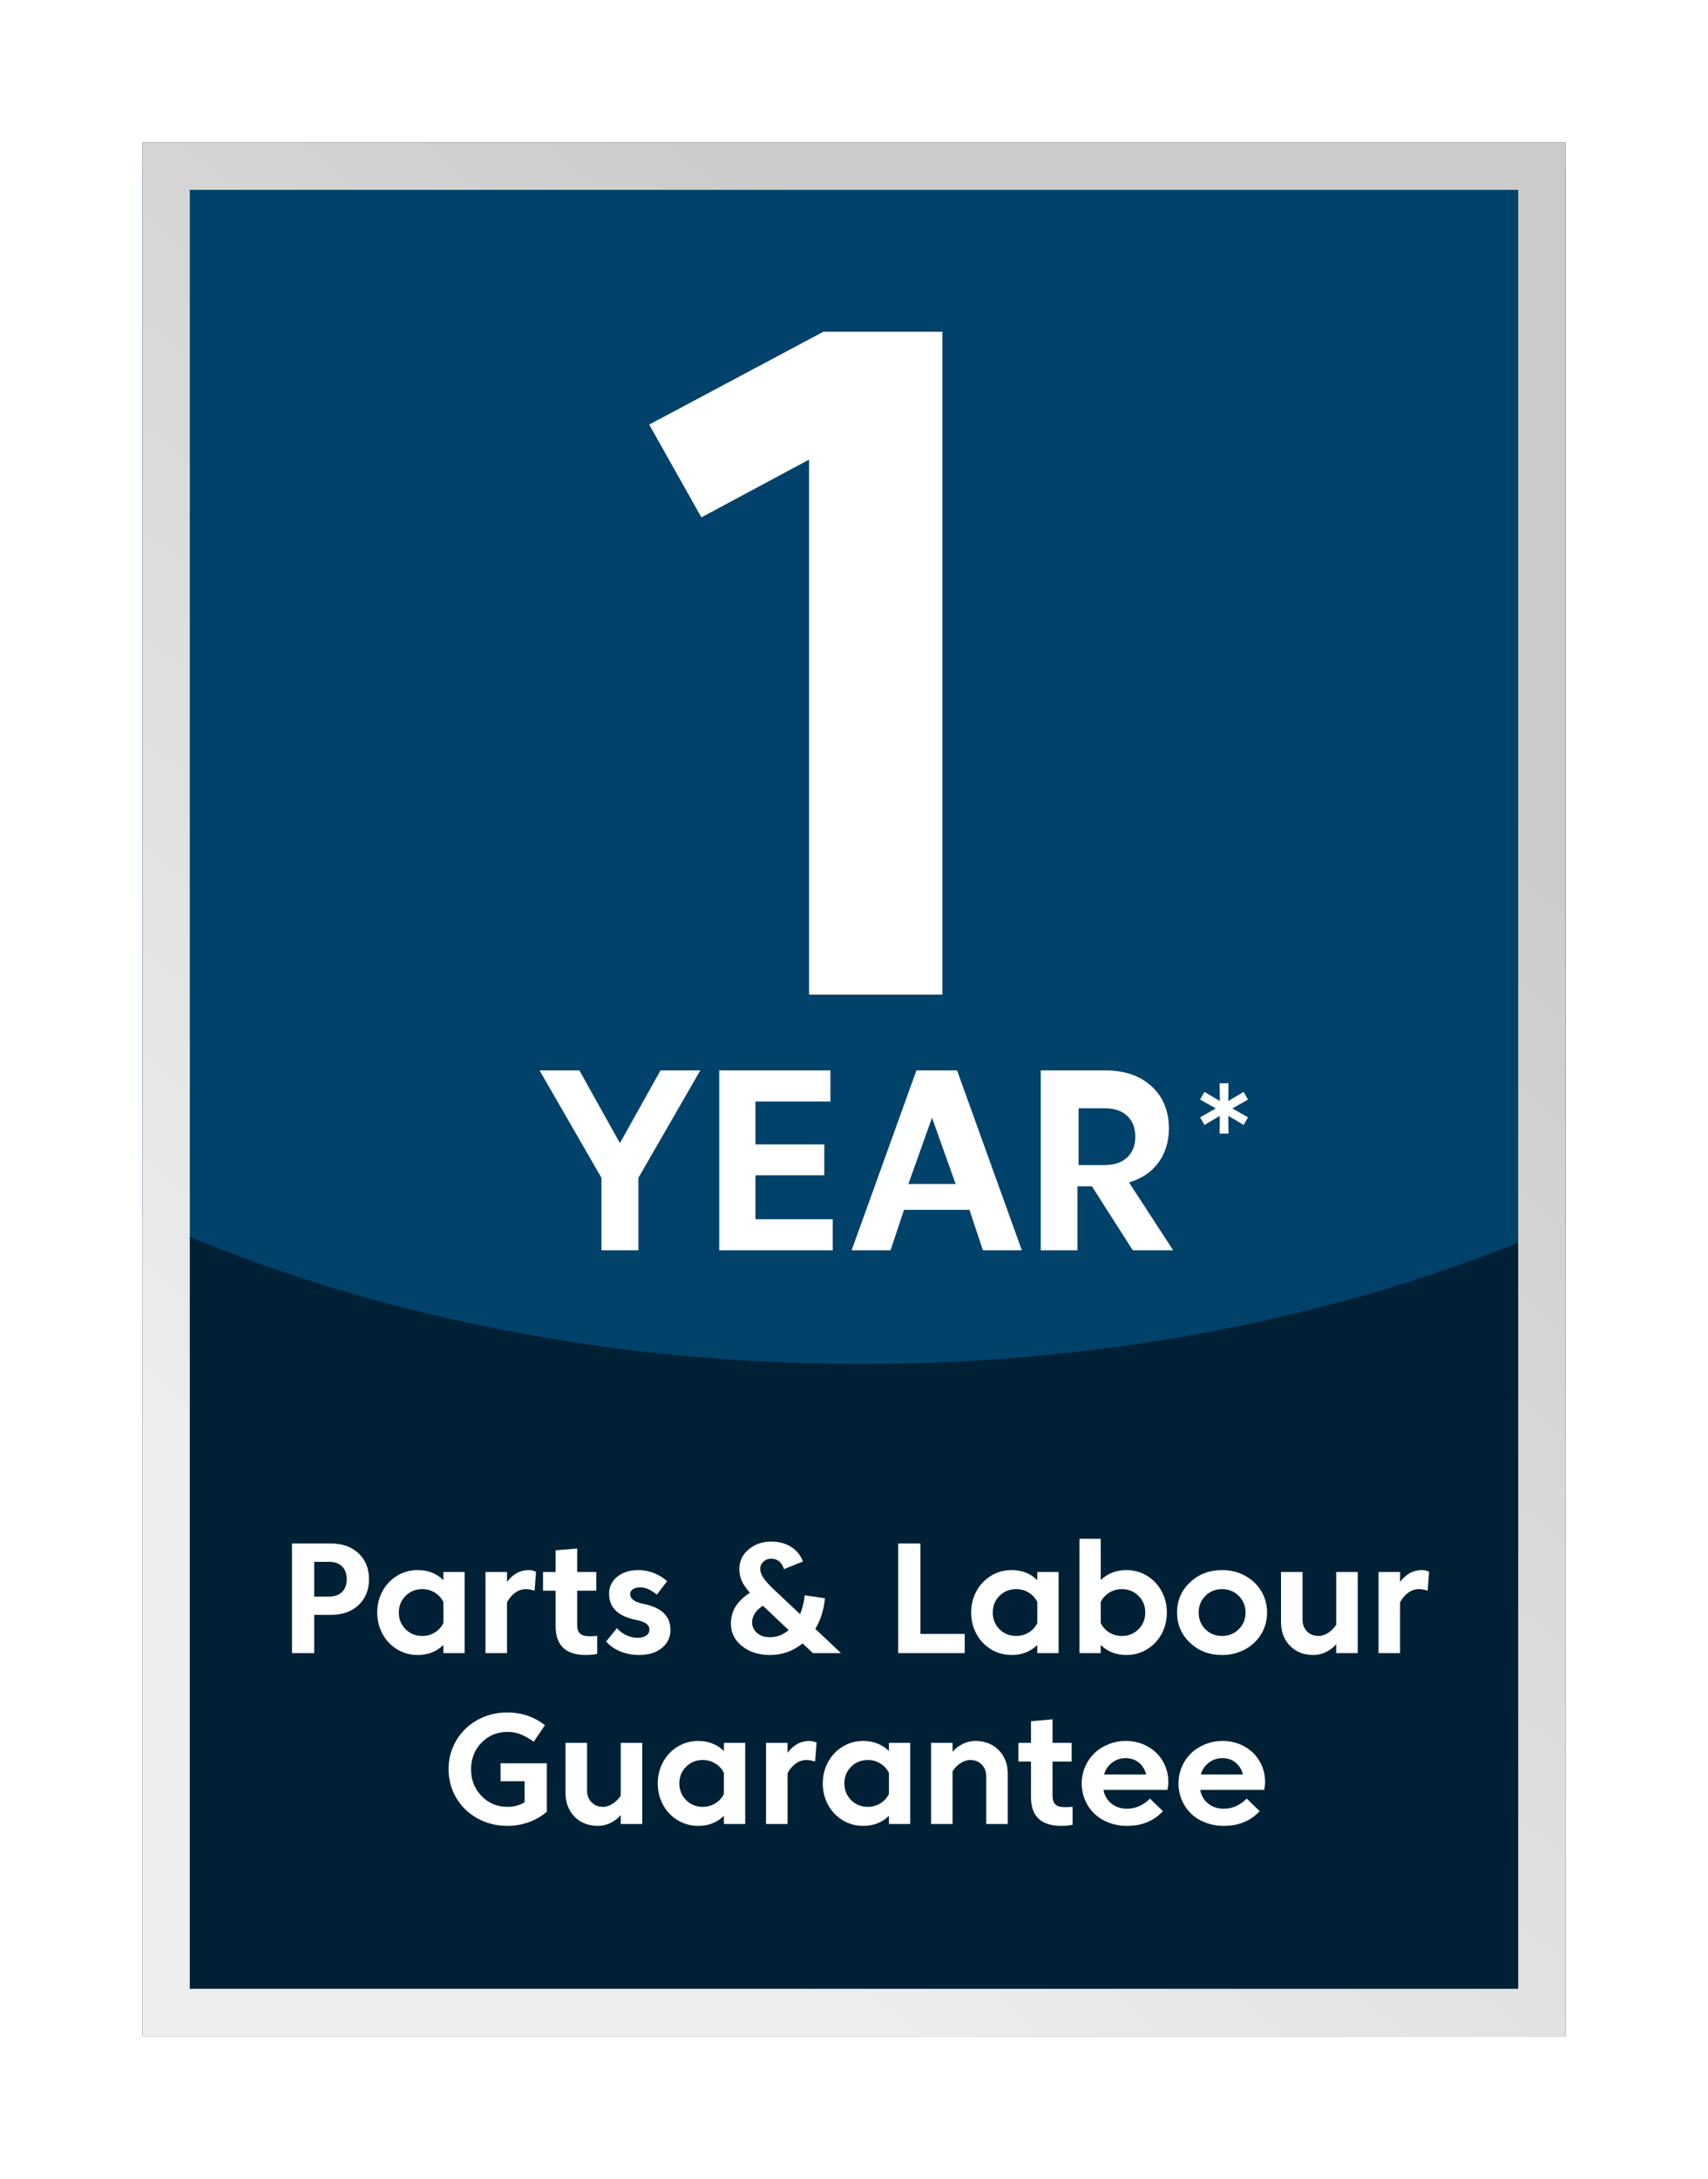
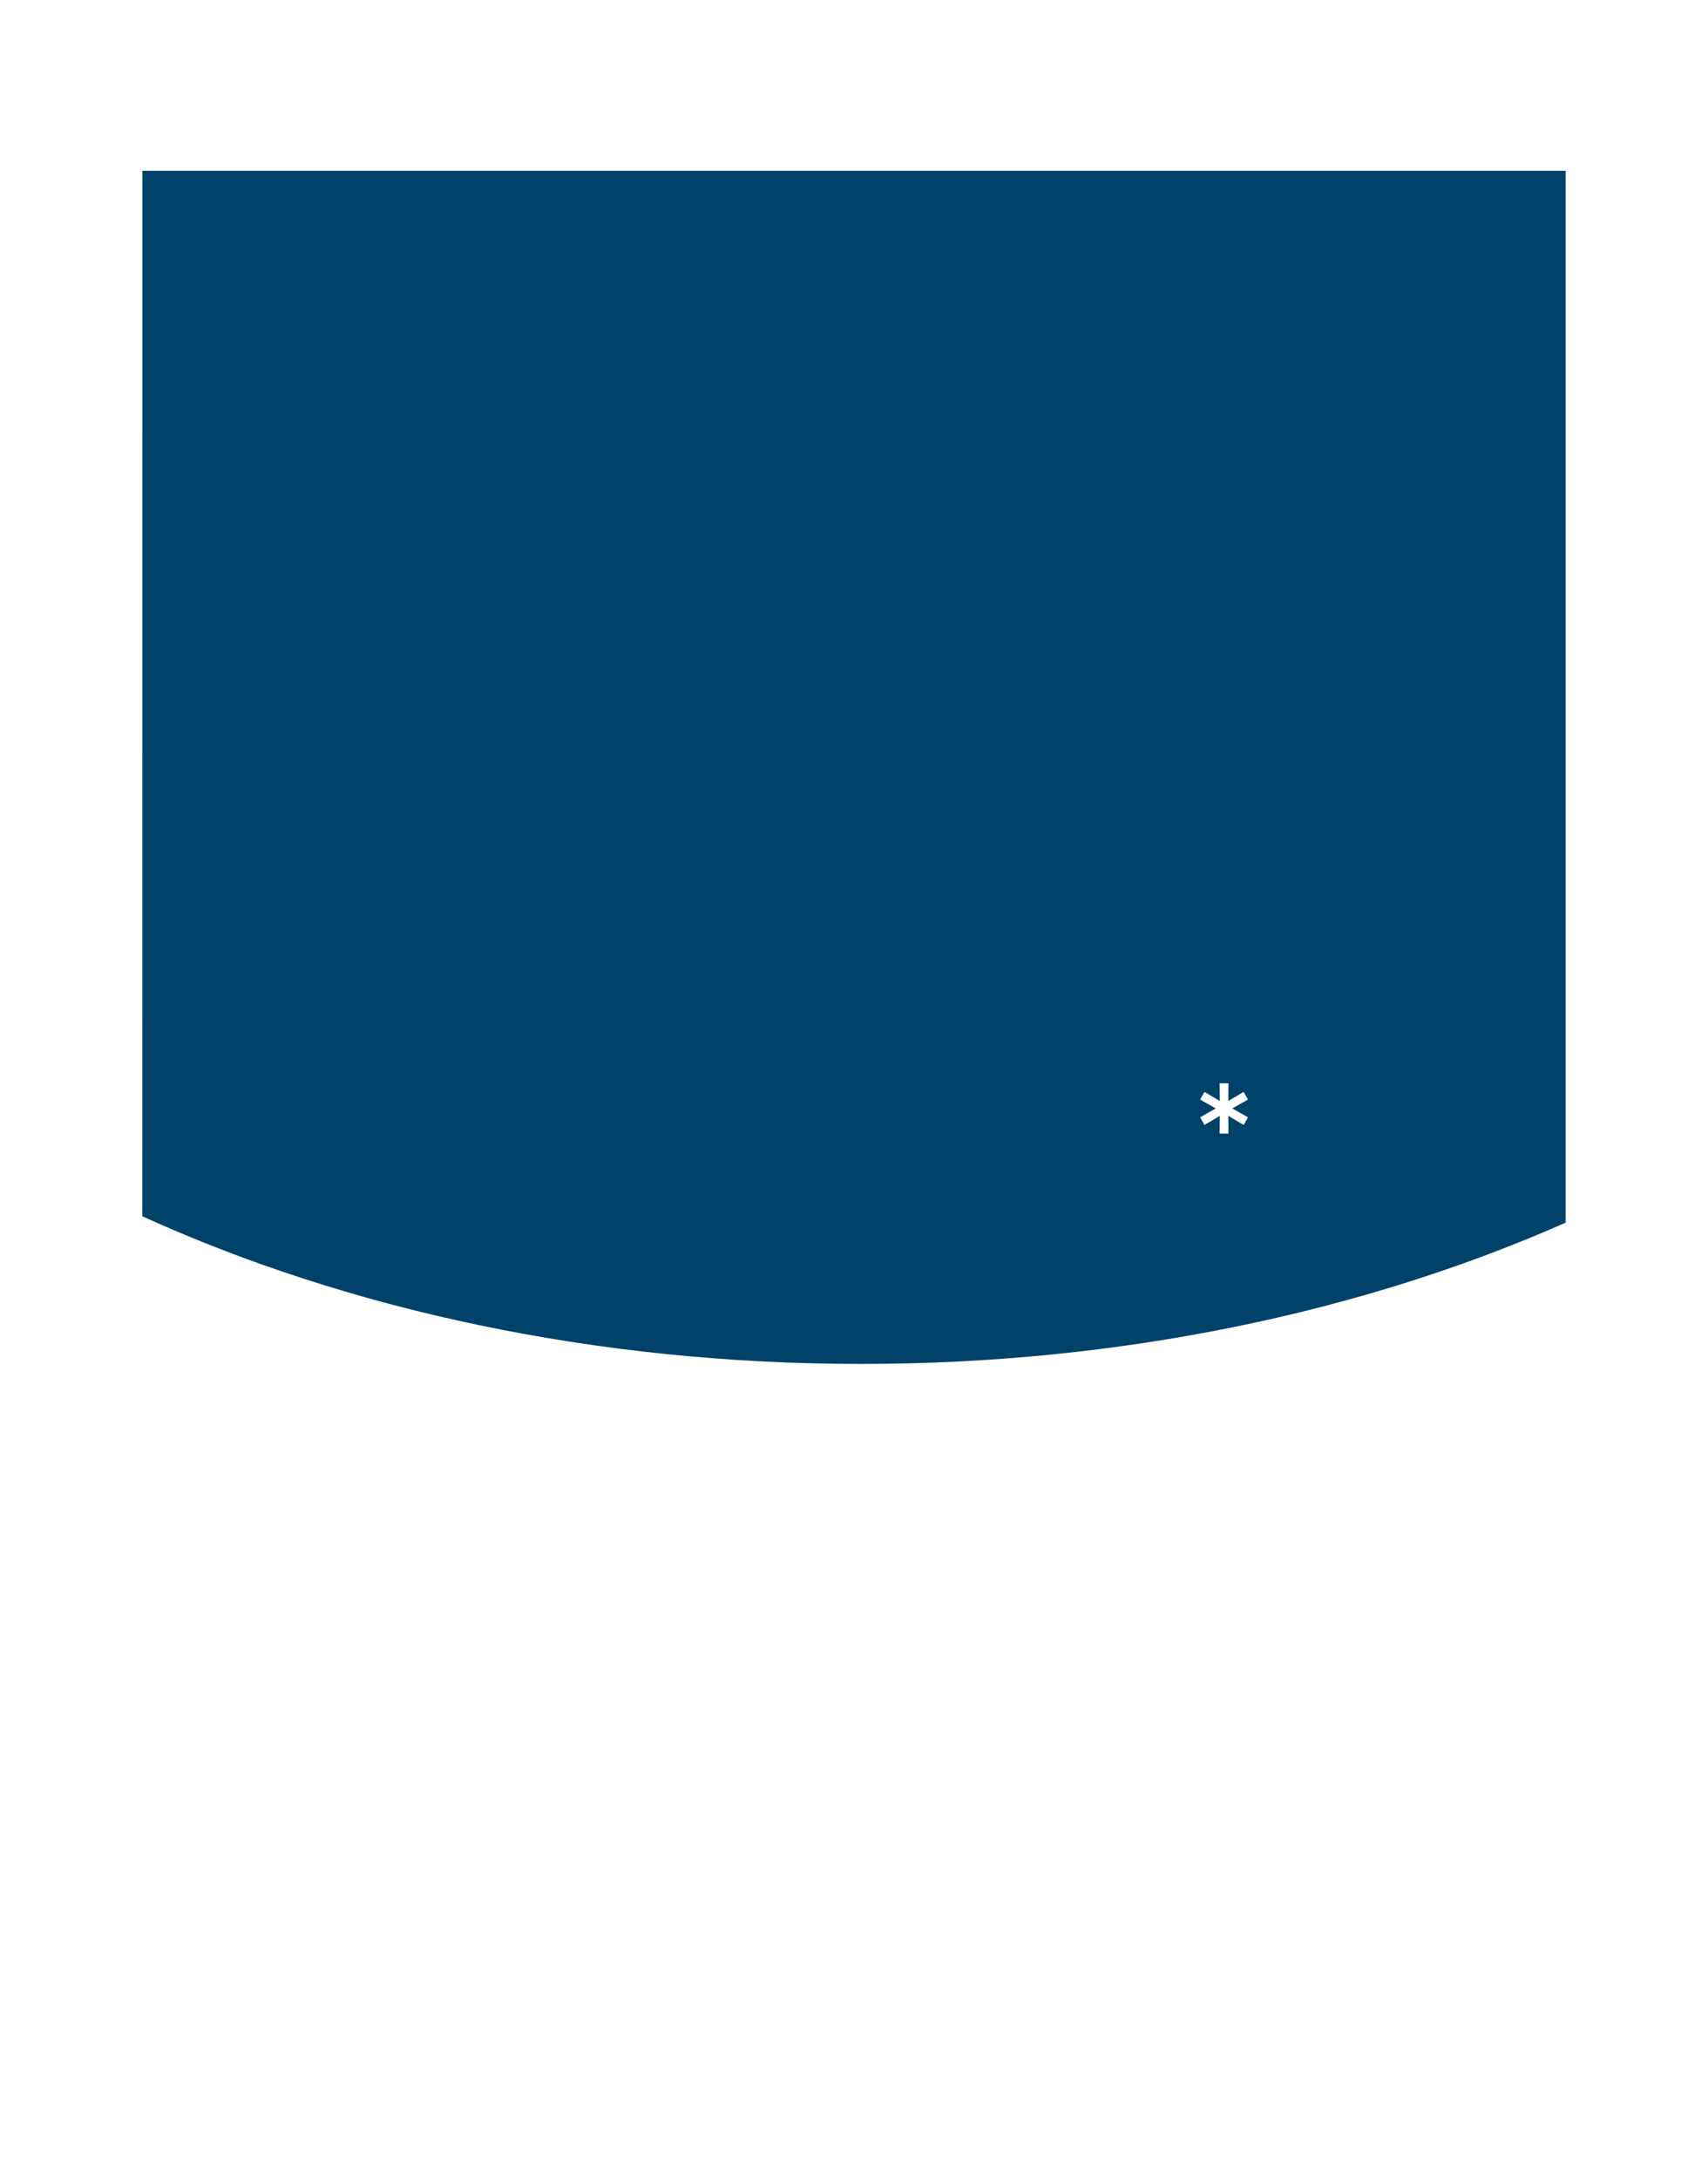
<svg xmlns="http://www.w3.org/2000/svg" width="120px" height="153px" viewBox="0 0 120 153" version="1.1">
  <title>Group 4</title>
  <defs>
    <filter x="-31.0%" y="-23.3%" width="162.0%" height="146.6%" filterUnits="objectBoundingBox" id="filter-1">
      <feOffset dx="0" dy="6" in="SourceAlpha" result="shadowOffsetOuter1" />
      <feGaussianBlur stdDeviation="5" in="shadowOffsetOuter1" result="shadowBlurOuter1" />
      <feColorMatrix values="0 0 0 0 0   0 0 0 0 0   0 0 0 0 0  0 0 0 0.194 0" type="matrix" in="shadowBlurOuter1" result="shadowMatrixOuter1" />
      <feMerge>
        <feMergeNode in="shadowMatrixOuter1" />
        <feMergeNode in="SourceGraphic" />
      </feMerge>
    </filter>
    <linearGradient x1="90.97%" y1="29.321%" x2="46.847%" y2="99.875%" id="linearGradient-2">
      <stop stop-color="#CBCBCB" offset="0%" />
      <stop stop-color="#EEEEEE" offset="100%" />
    </linearGradient>
  </defs>
  <g id="Page-1" stroke="none" stroke-width="1" fill="none" fill-rule="evenodd">
    <g id="Artboard" transform="translate(-91, -363)">
      <g id="Group-4" filter="url(#filter-1)" transform="translate(101, 367)">
        <g id="Group-3">
          <g id="Group-2">
-             <rect id="Rectangle" fill="#002135" x="0.002" y="0" width="99.997" height="133" />
            <path d="M99.999,1.995 L99.999,75.863 C85.8,82.134 68.786,85.785 50.498,85.785 C31.78,85.785 14.397,81.961 -0.001,75.416 L0.002,1.995 L99.999,1.995 Z" id="Combined-Shape" fill="#01426A" />
-             <rect id="Rectangle" stroke="url(#linearGradient-2)" stroke-width="3.333" x="1.668" y="1.667" width="96.664" height="129.667" />
            <g id="Group" transform="translate(27.907, 13.3)" fill="#FFFFFF" fill-rule="nonzero">
-               <polygon id="10" points="28.302 46.55 28.302 0 19.936 0 7.705 6.517 11.371 13.034 18.937 8.977 18.937 46.55" />
              <g id="YEAR-2" transform="translate(0, 51.87)">
-                 <path d="M6.945,12.635 L6.945,7.545 L11.295,0 L8.499,0 L5.648,5.108 L2.796,0 L0,0 L4.35,7.545 L4.35,12.635 L6.945,12.635 Z M20.597,12.635 L20.597,10.451 L15.168,10.451 L15.168,7.364 L20.006,7.364 L20.006,5.198 L15.168,5.198 L15.168,2.184 L20.436,2.184 L20.436,0 L12.624,0 L12.624,12.635 L20.597,12.635 Z M24.662,12.635 L25.607,9.792 L30.205,9.792 L31.15,12.635 L33.886,12.635 L29.333,0 L26.479,0 L21.926,12.635 L24.662,12.635 Z M29.235,7.98 L25.913,7.98 L27.574,3.325 L29.235,7.98 Z M37.794,12.635 L37.794,8.141 L38.809,8.141 L41.681,12.635 L44.517,12.635 L41.416,7.87 C42.294,7.611 42.98,7.149 43.474,6.484 C43.968,5.82 44.215,5.015 44.215,4.07 C44.215,2.843 43.809,1.858 42.998,1.115 C42.187,0.372 41.102,0 39.742,0 L35.215,0 L35.215,12.635 L37.794,12.635 Z M39.694,6.65 L37.872,6.65 L37.872,2.66 L39.694,2.66 C40.381,2.66 40.913,2.839 41.291,3.198 C41.67,3.557 41.859,4.044 41.859,4.66 C41.859,5.263 41.67,5.745 41.291,6.107 C40.913,6.469 40.381,6.65 39.694,6.65 Z" id="YEAR" />
-               </g>
+                 </g>
            </g>
-             <path d="M12.075,106.093 L12.075,103.409 L13.236,103.409 C14.05,103.409 14.702,103.179 15.191,102.719 C15.681,102.259 15.925,101.653 15.925,100.901 C15.925,100.153 15.681,99.548 15.191,99.086 C14.702,98.624 14.05,98.393 13.236,98.393 L10.513,98.393 L10.513,106.093 L12.075,106.093 Z M13.109,102.122 L12.075,102.122 L12.075,99.68 L13.109,99.68 C13.509,99.68 13.818,99.79 14.036,100.01 C14.254,100.23 14.363,100.527 14.363,100.901 C14.363,101.279 14.254,101.577 14.036,101.795 C13.818,102.013 13.509,102.122 13.109,102.122 Z M19.346,106.225 C20.069,106.225 20.67,105.99 21.15,105.521 L21.15,106.093 L22.646,106.093 L22.646,100.395 L21.15,100.395 L21.15,100.967 C20.67,100.498 20.069,100.263 19.346,100.263 C18.811,100.263 18.325,100.398 17.889,100.667 C17.453,100.937 17.113,101.299 16.869,101.754 C16.625,102.208 16.503,102.705 16.503,103.244 C16.503,103.783 16.625,104.28 16.869,104.735 C17.113,105.189 17.453,105.551 17.889,105.821 C18.325,106.09 18.811,106.225 19.346,106.225 Z M19.665,104.889 C19.2,104.889 18.809,104.731 18.494,104.416 C18.179,104.1 18.021,103.71 18.021,103.244 C18.021,102.778 18.179,102.388 18.494,102.073 C18.809,101.757 19.2,101.6 19.665,101.6 C19.992,101.6 20.288,101.682 20.554,101.847 C20.82,102.012 21.018,102.232 21.15,102.507 L21.15,103.981 C21.018,104.256 20.82,104.476 20.554,104.641 C20.288,104.806 19.992,104.889 19.665,104.889 Z M25.622,106.093 L25.622,102.524 C25.776,102.238 25.968,102.012 26.199,101.847 C26.43,101.682 26.682,101.6 26.953,101.6 C27.144,101.6 27.345,101.636 27.558,101.71 L27.662,100.384 C27.512,100.303 27.34,100.263 27.145,100.263 C26.544,100.263 26.036,100.54 25.622,101.094 L25.622,100.395 L24.109,100.395 L24.109,106.093 L25.622,106.093 Z M31.171,106.225 C31.457,106.225 31.72,106.199 31.958,106.148 L31.958,104.883 C31.793,104.901 31.613,104.911 31.419,104.911 C31.107,104.911 30.885,104.847 30.751,104.721 C30.617,104.594 30.55,104.394 30.55,104.119 L30.55,101.71 L31.892,101.71 L31.892,100.395 L30.55,100.395 L30.55,98.745 L29.037,98.877 L29.037,100.395 L28.152,100.395 L28.152,101.71 L29.037,101.71 L29.037,104.212 C29.037,105.554 29.749,106.225 31.171,106.225 Z M34.906,106.225 C35.573,106.225 36.107,106.06 36.506,105.73 C36.906,105.4 37.106,104.978 37.106,104.465 C37.106,103.981 36.949,103.587 36.636,103.283 C36.322,102.978 35.837,102.76 35.181,102.628 C34.576,102.503 34.273,102.276 34.273,101.946 C34.273,101.803 34.339,101.689 34.471,101.602 C34.603,101.516 34.774,101.473 34.983,101.473 C35.346,101.473 35.735,101.644 36.149,101.985 L36.875,101.039 C36.611,100.804 36.303,100.616 35.951,100.475 C35.599,100.334 35.232,100.263 34.851,100.263 C34.239,100.263 33.743,100.419 33.363,100.731 C32.984,101.042 32.794,101.44 32.794,101.924 C32.794,102.888 33.412,103.497 34.647,103.75 C35.007,103.823 35.26,103.914 35.406,104.022 C35.553,104.131 35.626,104.273 35.626,104.449 C35.626,104.621 35.552,104.758 35.404,104.861 C35.255,104.964 35.051,105.015 34.79,105.015 C34.512,105.015 34.247,104.955 33.996,104.834 C33.745,104.713 33.527,104.548 33.344,104.339 L32.585,105.279 C32.845,105.576 33.179,105.808 33.586,105.975 C33.993,106.142 34.433,106.225 34.906,106.225 Z M44.091,106.225 C44.96,106.225 45.724,105.954 46.384,105.411 L47.116,106.093 L49.085,106.093 L47.281,104.388 C47.659,103.765 47.884,103.048 47.957,102.238 L46.538,102.034 C46.48,102.558 46.37,102.998 46.208,103.354 L44.415,101.666 C44.041,101.317 43.78,101.029 43.632,100.799 C43.483,100.57 43.409,100.36 43.409,100.17 C43.409,99.979 43.484,99.813 43.634,99.672 C43.785,99.531 43.968,99.46 44.184,99.46 C44.621,99.46 44.92,99.706 45.081,100.197 L46.412,99.658 C46.251,99.225 45.975,98.884 45.584,98.635 C45.194,98.386 44.725,98.261 44.179,98.261 C43.559,98.261 43.032,98.444 42.598,98.811 C42.163,99.178 41.946,99.634 41.946,100.181 C41.946,100.474 42,100.748 42.108,101.003 C42.216,101.258 42.41,101.541 42.688,101.853 C42.234,102.15 41.897,102.474 41.679,102.826 C41.461,103.178 41.352,103.58 41.352,104.031 C41.352,104.658 41.611,105.18 42.13,105.598 C42.649,106.016 43.303,106.225 44.091,106.225 Z M44.091,104.977 C43.721,104.977 43.42,104.877 43.189,104.677 C42.958,104.477 42.842,104.229 42.842,103.932 C42.842,103.495 43.094,103.105 43.596,102.76 L45.411,104.476 C45.019,104.81 44.579,104.977 44.091,104.977 Z M57.78,106.093 L57.78,104.746 L54.667,104.746 L54.667,98.393 L53.105,98.393 L53.105,106.093 L57.78,106.093 Z M61.075,106.225 C61.797,106.225 62.399,105.99 62.879,105.521 L62.879,106.093 L64.375,106.093 L64.375,100.395 L62.879,100.395 L62.879,100.967 C62.399,100.498 61.797,100.263 61.075,100.263 C60.54,100.263 60.054,100.398 59.617,100.667 C59.181,100.937 58.841,101.299 58.597,101.754 C58.353,102.208 58.231,102.705 58.231,103.244 C58.231,103.783 58.353,104.28 58.597,104.735 C58.841,105.189 59.181,105.551 59.617,105.821 C60.054,106.09 60.54,106.225 61.075,106.225 Z M61.394,104.889 C60.928,104.889 60.538,104.731 60.222,104.416 C59.907,104.1 59.749,103.71 59.749,103.244 C59.749,102.778 59.907,102.388 60.222,102.073 C60.538,101.757 60.928,101.6 61.394,101.6 C61.72,101.6 62.016,101.682 62.282,101.847 C62.548,102.012 62.747,102.232 62.879,102.507 L62.879,103.981 C62.747,104.256 62.548,104.476 62.282,104.641 C62.016,104.806 61.72,104.889 61.394,104.889 Z M69.138,106.225 C69.673,106.225 70.159,106.09 70.595,105.821 C71.032,105.551 71.372,105.189 71.616,104.735 C71.86,104.28 71.981,103.783 71.981,103.244 C71.981,102.705 71.86,102.208 71.616,101.754 C71.372,101.299 71.032,100.937 70.595,100.667 C70.159,100.398 69.673,100.263 69.138,100.263 C68.416,100.263 67.814,100.498 67.334,100.967 L67.334,98.063 L65.838,98.063 L65.838,106.093 L67.334,106.093 L67.334,105.521 C67.814,105.99 68.416,106.225 69.138,106.225 Z M68.819,104.889 C68.493,104.889 68.197,104.806 67.931,104.641 C67.665,104.476 67.466,104.256 67.334,103.981 L67.334,102.507 C67.466,102.232 67.665,102.012 67.931,101.847 C68.197,101.682 68.493,101.6 68.819,101.6 C69.285,101.6 69.675,101.757 69.99,102.073 C70.306,102.388 70.463,102.778 70.463,103.244 C70.463,103.71 70.306,104.1 69.99,104.416 C69.675,104.731 69.285,104.889 68.819,104.889 Z M75.859,106.225 C76.453,106.225 76.992,106.093 77.476,105.829 C77.96,105.565 78.339,105.206 78.612,104.751 C78.885,104.296 79.021,103.794 79.021,103.244 C79.021,102.694 78.885,102.192 78.612,101.737 C78.339,101.282 77.96,100.923 77.476,100.659 C76.992,100.395 76.453,100.263 75.859,100.263 C74.961,100.263 74.209,100.551 73.604,101.127 C72.999,101.702 72.696,102.408 72.696,103.244 C72.696,104.08 72.999,104.786 73.604,105.362 C74.209,105.937 74.961,106.225 75.859,106.225 Z M75.859,104.889 C75.393,104.889 75.003,104.731 74.687,104.416 C74.372,104.1 74.214,103.71 74.214,103.244 C74.214,102.782 74.372,102.393 74.687,102.075 C75.003,101.758 75.393,101.6 75.859,101.6 C76.325,101.6 76.716,101.758 77.033,102.075 C77.35,102.393 77.509,102.782 77.509,103.244 C77.509,103.71 77.35,104.1 77.033,104.416 C76.716,104.731 76.325,104.889 75.859,104.889 Z M82.277,106.225 C82.582,106.225 82.876,106.156 83.16,106.019 C83.444,105.881 83.684,105.697 83.878,105.466 L83.878,106.093 L85.39,106.093 L85.39,100.395 L83.878,100.395 L83.878,104.102 C83.742,104.318 83.561,104.504 83.333,104.658 C83.106,104.812 82.877,104.889 82.646,104.889 C82.305,104.889 82.031,104.78 81.824,104.564 C81.617,104.348 81.513,104.078 81.513,103.756 L81.513,100.395 L80,100.395 L80,103.904 C80,104.593 80.212,105.153 80.636,105.582 C81.059,106.011 81.606,106.225 82.277,106.225 Z M88.366,106.093 L88.366,102.524 C88.52,102.238 88.712,102.012 88.943,101.847 C89.174,101.682 89.426,101.6 89.697,101.6 C89.888,101.6 90.089,101.636 90.302,101.71 L90.406,100.384 C90.256,100.303 90.084,100.263 89.889,100.263 C89.288,100.263 88.78,100.54 88.366,101.094 L88.366,100.395 L86.853,100.395 L86.853,106.093 L88.366,106.093 Z M25.647,118.225 C26.175,118.225 26.678,118.138 27.156,117.964 C27.635,117.79 28.056,117.545 28.419,117.23 L28.419,113.831 L25.168,113.831 L25.168,115.09 L26.857,115.09 L26.857,116.57 C26.512,116.782 26.109,116.889 25.647,116.889 C24.932,116.889 24.328,116.636 23.834,116.13 C23.341,115.624 23.095,115 23.095,114.26 C23.095,113.512 23.34,112.886 23.832,112.381 C24.323,111.877 24.928,111.625 25.647,111.625 C25.991,111.625 26.309,111.685 26.601,111.804 C26.892,111.923 27.192,112.093 27.5,112.313 L28.287,111.152 C27.52,110.558 26.64,110.261 25.647,110.261 C24.88,110.261 24.181,110.436 23.548,110.786 C22.916,111.137 22.419,111.616 22.058,112.225 C21.697,112.833 21.516,113.506 21.516,114.243 C21.516,114.98 21.697,115.653 22.058,116.262 C22.419,116.87 22.916,117.35 23.548,117.7 C24.181,118.05 24.88,118.225 25.647,118.225 Z M32.01,118.225 C32.315,118.225 32.609,118.156 32.893,118.019 C33.177,117.881 33.416,117.697 33.611,117.466 L33.611,118.093 L35.123,118.093 L35.123,112.395 L33.611,112.395 L33.611,116.102 C33.475,116.318 33.294,116.504 33.066,116.658 C32.839,116.812 32.61,116.889 32.379,116.889 C32.038,116.889 31.764,116.78 31.556,116.564 C31.349,116.348 31.246,116.078 31.246,115.756 L31.246,112.395 L29.733,112.395 L29.733,115.904 C29.733,116.593 29.945,117.153 30.368,117.582 C30.792,118.011 31.339,118.225 32.01,118.225 Z M39.056,118.225 C39.778,118.225 40.379,117.99 40.86,117.521 L40.86,118.093 L42.356,118.093 L42.356,112.395 L40.86,112.395 L40.86,112.967 C40.379,112.498 39.778,112.263 39.056,112.263 C38.52,112.263 38.035,112.398 37.598,112.667 C37.162,112.937 36.822,113.299 36.578,113.754 C36.334,114.208 36.212,114.705 36.212,115.244 C36.212,115.783 36.334,116.28 36.578,116.735 C36.822,117.189 37.162,117.551 37.598,117.821 C38.035,118.09 38.52,118.225 39.056,118.225 Z M39.375,116.889 C38.909,116.889 38.519,116.731 38.203,116.416 C37.888,116.1 37.73,115.71 37.73,115.244 C37.73,114.778 37.888,114.388 38.203,114.073 C38.519,113.757 38.909,113.6 39.375,113.6 C39.701,113.6 39.997,113.682 40.263,113.847 C40.529,114.012 40.728,114.232 40.86,114.507 L40.86,115.981 C40.728,116.256 40.529,116.476 40.263,116.641 C39.997,116.806 39.701,116.889 39.375,116.889 Z M45.331,118.093 L45.331,114.524 C45.485,114.238 45.678,114.012 45.909,113.847 C46.14,113.682 46.391,113.6 46.662,113.6 C46.853,113.6 47.055,113.636 47.267,113.71 L47.372,112.384 C47.221,112.303 47.049,112.263 46.855,112.263 C46.253,112.263 45.746,112.54 45.331,113.094 L45.331,112.395 L43.819,112.395 L43.819,118.093 L45.331,118.093 Z M50.65,118.225 C51.372,118.225 51.973,117.99 52.454,117.521 L52.454,118.093 L53.95,118.093 L53.95,112.395 L52.454,112.395 L52.454,112.967 C51.973,112.498 51.372,112.263 50.65,112.263 C50.114,112.263 49.629,112.398 49.192,112.667 C48.756,112.937 48.416,113.299 48.172,113.754 C47.928,114.208 47.806,114.705 47.806,115.244 C47.806,115.783 47.928,116.28 48.172,116.735 C48.416,117.189 48.756,117.551 49.192,117.821 C49.629,118.09 50.114,118.225 50.65,118.225 Z M50.969,116.889 C50.503,116.889 50.113,116.731 49.797,116.416 C49.482,116.1 49.324,115.71 49.324,115.244 C49.324,114.778 49.482,114.388 49.797,114.073 C50.113,113.757 50.503,113.6 50.969,113.6 C51.295,113.6 51.591,113.682 51.857,113.847 C52.123,114.012 52.322,114.232 52.454,114.507 L52.454,115.981 C52.322,116.256 52.123,116.476 51.857,116.641 C51.591,116.806 51.295,116.889 50.969,116.889 Z M56.925,118.093 L56.925,114.386 C57.061,114.17 57.242,113.985 57.47,113.831 C57.697,113.677 57.926,113.6 58.157,113.6 C58.498,113.6 58.772,113.708 58.979,113.924 C59.187,114.14 59.29,114.41 59.29,114.733 L59.29,118.093 L60.803,118.093 L60.803,114.584 C60.803,113.895 60.591,113.336 60.167,112.907 C59.744,112.478 59.197,112.263 58.526,112.263 C58.221,112.263 57.927,112.332 57.643,112.469 C57.359,112.607 57.12,112.791 56.925,113.022 L56.925,112.395 L55.413,112.395 L55.413,118.093 L56.925,118.093 Z M64.57,118.225 C64.856,118.225 65.118,118.199 65.357,118.148 L65.357,116.883 C65.192,116.901 65.012,116.911 64.818,116.911 C64.506,116.911 64.283,116.847 64.149,116.721 C64.016,116.594 63.949,116.394 63.949,116.119 L63.949,113.71 L65.291,113.71 L65.291,112.395 L63.949,112.395 L63.949,110.745 L62.436,110.877 L62.436,112.395 L61.551,112.395 L61.551,113.71 L62.436,113.71 L62.436,116.212 C62.436,117.554 63.148,118.225 64.57,118.225 Z M69.185,118.225 C70.23,118.225 71.069,117.88 71.704,117.191 L70.796,116.311 C70.316,116.784 69.777,117.021 69.179,117.021 C68.75,117.021 68.384,116.899 68.082,116.655 C67.779,116.411 67.595,116.091 67.529,115.695 L72.017,115.695 C72.061,115.519 72.083,115.336 72.083,115.145 C72.083,114.617 71.957,114.134 71.704,113.696 C71.451,113.258 71.095,112.909 70.637,112.651 C70.178,112.392 69.665,112.263 69.097,112.263 C68.664,112.263 68.255,112.341 67.87,112.497 C67.485,112.653 67.156,112.864 66.883,113.129 C66.61,113.395 66.394,113.711 66.237,114.078 C66.079,114.445 66,114.833 66,115.244 C66,115.658 66.078,116.048 66.234,116.413 C66.39,116.778 66.605,117.094 66.88,117.362 C67.155,117.629 67.493,117.84 67.892,117.994 C68.292,118.148 68.723,118.225 69.185,118.225 Z M70.527,114.617 L67.568,114.617 C67.67,114.269 67.86,113.99 68.137,113.781 C68.414,113.572 68.73,113.468 69.086,113.468 C69.449,113.468 69.759,113.573 70.015,113.784 C70.272,113.995 70.442,114.272 70.527,114.617 Z M75.983,118.225 C77.028,118.225 77.867,117.88 78.502,117.191 L77.594,116.311 C77.114,116.784 76.575,117.021 75.977,117.021 C75.548,117.021 75.182,116.899 74.88,116.655 C74.577,116.411 74.393,116.091 74.327,115.695 L78.815,115.695 C78.859,115.519 78.881,115.336 78.881,115.145 C78.881,114.617 78.755,114.134 78.502,113.696 C78.249,113.258 77.893,112.909 77.435,112.651 C76.976,112.392 76.463,112.263 75.895,112.263 C75.462,112.263 75.053,112.341 74.668,112.497 C74.283,112.653 73.954,112.864 73.681,113.129 C73.408,113.395 73.192,113.711 73.035,114.078 C72.877,114.445 72.798,114.833 72.798,115.244 C72.798,115.658 72.876,116.048 73.032,116.413 C73.188,116.778 73.403,117.094 73.678,117.362 C73.953,117.629 74.291,117.84 74.69,117.994 C75.09,118.148 75.521,118.225 75.983,118.225 Z M77.325,114.617 L74.366,114.617 C74.468,114.269 74.658,113.99 74.935,113.781 C75.212,113.572 75.528,113.468 75.884,113.468 C76.247,113.468 76.557,113.573 76.813,113.784 C77.07,113.995 77.24,114.272 77.325,114.617 Z" id="Parts&amp;LabourGuarantee" fill="#FFFFFF" fill-rule="nonzero" />
+             <path d="M12.075,106.093 L12.075,103.409 L13.236,103.409 C14.05,103.409 14.702,103.179 15.191,102.719 C15.681,102.259 15.925,101.653 15.925,100.901 C15.925,100.153 15.681,99.548 15.191,99.086 C14.702,98.624 14.05,98.393 13.236,98.393 L10.513,98.393 L10.513,106.093 L12.075,106.093 Z M13.109,102.122 L12.075,102.122 L12.075,99.68 L13.109,99.68 C13.509,99.68 13.818,99.79 14.036,100.01 C14.254,100.23 14.363,100.527 14.363,100.901 C14.363,101.279 14.254,101.577 14.036,101.795 C13.818,102.013 13.509,102.122 13.109,102.122 Z M19.346,106.225 C20.069,106.225 20.67,105.99 21.15,105.521 L21.15,106.093 L22.646,106.093 L22.646,100.395 L21.15,100.395 L21.15,100.967 C20.67,100.498 20.069,100.263 19.346,100.263 C18.811,100.263 18.325,100.398 17.889,100.667 C17.453,100.937 17.113,101.299 16.869,101.754 C16.625,102.208 16.503,102.705 16.503,103.244 C16.503,103.783 16.625,104.28 16.869,104.735 C17.113,105.189 17.453,105.551 17.889,105.821 C18.325,106.09 18.811,106.225 19.346,106.225 Z M19.665,104.889 C19.2,104.889 18.809,104.731 18.494,104.416 C18.179,104.1 18.021,103.71 18.021,103.244 C18.021,102.778 18.179,102.388 18.494,102.073 C18.809,101.757 19.2,101.6 19.665,101.6 C19.992,101.6 20.288,101.682 20.554,101.847 C20.82,102.012 21.018,102.232 21.15,102.507 L21.15,103.981 C21.018,104.256 20.82,104.476 20.554,104.641 C20.288,104.806 19.992,104.889 19.665,104.889 Z M25.622,106.093 L25.622,102.524 C25.776,102.238 25.968,102.012 26.199,101.847 C26.43,101.682 26.682,101.6 26.953,101.6 C27.144,101.6 27.345,101.636 27.558,101.71 L27.662,100.384 C27.512,100.303 27.34,100.263 27.145,100.263 C26.544,100.263 26.036,100.54 25.622,101.094 L25.622,100.395 L24.109,100.395 L24.109,106.093 L25.622,106.093 Z M31.171,106.225 C31.457,106.225 31.72,106.199 31.958,106.148 L31.958,104.883 C31.793,104.901 31.613,104.911 31.419,104.911 C31.107,104.911 30.885,104.847 30.751,104.721 C30.617,104.594 30.55,104.394 30.55,104.119 L30.55,101.71 L31.892,101.71 L31.892,100.395 L30.55,100.395 L30.55,98.745 L29.037,98.877 L29.037,100.395 L28.152,100.395 L29.037,101.71 L29.037,104.212 C29.037,105.554 29.749,106.225 31.171,106.225 Z M34.906,106.225 C35.573,106.225 36.107,106.06 36.506,105.73 C36.906,105.4 37.106,104.978 37.106,104.465 C37.106,103.981 36.949,103.587 36.636,103.283 C36.322,102.978 35.837,102.76 35.181,102.628 C34.576,102.503 34.273,102.276 34.273,101.946 C34.273,101.803 34.339,101.689 34.471,101.602 C34.603,101.516 34.774,101.473 34.983,101.473 C35.346,101.473 35.735,101.644 36.149,101.985 L36.875,101.039 C36.611,100.804 36.303,100.616 35.951,100.475 C35.599,100.334 35.232,100.263 34.851,100.263 C34.239,100.263 33.743,100.419 33.363,100.731 C32.984,101.042 32.794,101.44 32.794,101.924 C32.794,102.888 33.412,103.497 34.647,103.75 C35.007,103.823 35.26,103.914 35.406,104.022 C35.553,104.131 35.626,104.273 35.626,104.449 C35.626,104.621 35.552,104.758 35.404,104.861 C35.255,104.964 35.051,105.015 34.79,105.015 C34.512,105.015 34.247,104.955 33.996,104.834 C33.745,104.713 33.527,104.548 33.344,104.339 L32.585,105.279 C32.845,105.576 33.179,105.808 33.586,105.975 C33.993,106.142 34.433,106.225 34.906,106.225 Z M44.091,106.225 C44.96,106.225 45.724,105.954 46.384,105.411 L47.116,106.093 L49.085,106.093 L47.281,104.388 C47.659,103.765 47.884,103.048 47.957,102.238 L46.538,102.034 C46.48,102.558 46.37,102.998 46.208,103.354 L44.415,101.666 C44.041,101.317 43.78,101.029 43.632,100.799 C43.483,100.57 43.409,100.36 43.409,100.17 C43.409,99.979 43.484,99.813 43.634,99.672 C43.785,99.531 43.968,99.46 44.184,99.46 C44.621,99.46 44.92,99.706 45.081,100.197 L46.412,99.658 C46.251,99.225 45.975,98.884 45.584,98.635 C45.194,98.386 44.725,98.261 44.179,98.261 C43.559,98.261 43.032,98.444 42.598,98.811 C42.163,99.178 41.946,99.634 41.946,100.181 C41.946,100.474 42,100.748 42.108,101.003 C42.216,101.258 42.41,101.541 42.688,101.853 C42.234,102.15 41.897,102.474 41.679,102.826 C41.461,103.178 41.352,103.58 41.352,104.031 C41.352,104.658 41.611,105.18 42.13,105.598 C42.649,106.016 43.303,106.225 44.091,106.225 Z M44.091,104.977 C43.721,104.977 43.42,104.877 43.189,104.677 C42.958,104.477 42.842,104.229 42.842,103.932 C42.842,103.495 43.094,103.105 43.596,102.76 L45.411,104.476 C45.019,104.81 44.579,104.977 44.091,104.977 Z M57.78,106.093 L57.78,104.746 L54.667,104.746 L54.667,98.393 L53.105,98.393 L53.105,106.093 L57.78,106.093 Z M61.075,106.225 C61.797,106.225 62.399,105.99 62.879,105.521 L62.879,106.093 L64.375,106.093 L64.375,100.395 L62.879,100.395 L62.879,100.967 C62.399,100.498 61.797,100.263 61.075,100.263 C60.54,100.263 60.054,100.398 59.617,100.667 C59.181,100.937 58.841,101.299 58.597,101.754 C58.353,102.208 58.231,102.705 58.231,103.244 C58.231,103.783 58.353,104.28 58.597,104.735 C58.841,105.189 59.181,105.551 59.617,105.821 C60.054,106.09 60.54,106.225 61.075,106.225 Z M61.394,104.889 C60.928,104.889 60.538,104.731 60.222,104.416 C59.907,104.1 59.749,103.71 59.749,103.244 C59.749,102.778 59.907,102.388 60.222,102.073 C60.538,101.757 60.928,101.6 61.394,101.6 C61.72,101.6 62.016,101.682 62.282,101.847 C62.548,102.012 62.747,102.232 62.879,102.507 L62.879,103.981 C62.747,104.256 62.548,104.476 62.282,104.641 C62.016,104.806 61.72,104.889 61.394,104.889 Z M69.138,106.225 C69.673,106.225 70.159,106.09 70.595,105.821 C71.032,105.551 71.372,105.189 71.616,104.735 C71.86,104.28 71.981,103.783 71.981,103.244 C71.981,102.705 71.86,102.208 71.616,101.754 C71.372,101.299 71.032,100.937 70.595,100.667 C70.159,100.398 69.673,100.263 69.138,100.263 C68.416,100.263 67.814,100.498 67.334,100.967 L67.334,98.063 L65.838,98.063 L65.838,106.093 L67.334,106.093 L67.334,105.521 C67.814,105.99 68.416,106.225 69.138,106.225 Z M68.819,104.889 C68.493,104.889 68.197,104.806 67.931,104.641 C67.665,104.476 67.466,104.256 67.334,103.981 L67.334,102.507 C67.466,102.232 67.665,102.012 67.931,101.847 C68.197,101.682 68.493,101.6 68.819,101.6 C69.285,101.6 69.675,101.757 69.99,102.073 C70.306,102.388 70.463,102.778 70.463,103.244 C70.463,103.71 70.306,104.1 69.99,104.416 C69.675,104.731 69.285,104.889 68.819,104.889 Z M75.859,106.225 C76.453,106.225 76.992,106.093 77.476,105.829 C77.96,105.565 78.339,105.206 78.612,104.751 C78.885,104.296 79.021,103.794 79.021,103.244 C79.021,102.694 78.885,102.192 78.612,101.737 C78.339,101.282 77.96,100.923 77.476,100.659 C76.992,100.395 76.453,100.263 75.859,100.263 C74.961,100.263 74.209,100.551 73.604,101.127 C72.999,101.702 72.696,102.408 72.696,103.244 C72.696,104.08 72.999,104.786 73.604,105.362 C74.209,105.937 74.961,106.225 75.859,106.225 Z M75.859,104.889 C75.393,104.889 75.003,104.731 74.687,104.416 C74.372,104.1 74.214,103.71 74.214,103.244 C74.214,102.782 74.372,102.393 74.687,102.075 C75.003,101.758 75.393,101.6 75.859,101.6 C76.325,101.6 76.716,101.758 77.033,102.075 C77.35,102.393 77.509,102.782 77.509,103.244 C77.509,103.71 77.35,104.1 77.033,104.416 C76.716,104.731 76.325,104.889 75.859,104.889 Z M82.277,106.225 C82.582,106.225 82.876,106.156 83.16,106.019 C83.444,105.881 83.684,105.697 83.878,105.466 L83.878,106.093 L85.39,106.093 L85.39,100.395 L83.878,100.395 L83.878,104.102 C83.742,104.318 83.561,104.504 83.333,104.658 C83.106,104.812 82.877,104.889 82.646,104.889 C82.305,104.889 82.031,104.78 81.824,104.564 C81.617,104.348 81.513,104.078 81.513,103.756 L81.513,100.395 L80,100.395 L80,103.904 C80,104.593 80.212,105.153 80.636,105.582 C81.059,106.011 81.606,106.225 82.277,106.225 Z M88.366,106.093 L88.366,102.524 C88.52,102.238 88.712,102.012 88.943,101.847 C89.174,101.682 89.426,101.6 89.697,101.6 C89.888,101.6 90.089,101.636 90.302,101.71 L90.406,100.384 C90.256,100.303 90.084,100.263 89.889,100.263 C89.288,100.263 88.78,100.54 88.366,101.094 L88.366,100.395 L86.853,100.395 L86.853,106.093 L88.366,106.093 Z M25.647,118.225 C26.175,118.225 26.678,118.138 27.156,117.964 C27.635,117.79 28.056,117.545 28.419,117.23 L28.419,113.831 L25.168,113.831 L25.168,115.09 L26.857,115.09 L26.857,116.57 C26.512,116.782 26.109,116.889 25.647,116.889 C24.932,116.889 24.328,116.636 23.834,116.13 C23.341,115.624 23.095,115 23.095,114.26 C23.095,113.512 23.34,112.886 23.832,112.381 C24.323,111.877 24.928,111.625 25.647,111.625 C25.991,111.625 26.309,111.685 26.601,111.804 C26.892,111.923 27.192,112.093 27.5,112.313 L28.287,111.152 C27.52,110.558 26.64,110.261 25.647,110.261 C24.88,110.261 24.181,110.436 23.548,110.786 C22.916,111.137 22.419,111.616 22.058,112.225 C21.697,112.833 21.516,113.506 21.516,114.243 C21.516,114.98 21.697,115.653 22.058,116.262 C22.419,116.87 22.916,117.35 23.548,117.7 C24.181,118.05 24.88,118.225 25.647,118.225 Z M32.01,118.225 C32.315,118.225 32.609,118.156 32.893,118.019 C33.177,117.881 33.416,117.697 33.611,117.466 L33.611,118.093 L35.123,118.093 L35.123,112.395 L33.611,112.395 L33.611,116.102 C33.475,116.318 33.294,116.504 33.066,116.658 C32.839,116.812 32.61,116.889 32.379,116.889 C32.038,116.889 31.764,116.78 31.556,116.564 C31.349,116.348 31.246,116.078 31.246,115.756 L31.246,112.395 L29.733,112.395 L29.733,115.904 C29.733,116.593 29.945,117.153 30.368,117.582 C30.792,118.011 31.339,118.225 32.01,118.225 Z M39.056,118.225 C39.778,118.225 40.379,117.99 40.86,117.521 L40.86,118.093 L42.356,118.093 L42.356,112.395 L40.86,112.395 L40.86,112.967 C40.379,112.498 39.778,112.263 39.056,112.263 C38.52,112.263 38.035,112.398 37.598,112.667 C37.162,112.937 36.822,113.299 36.578,113.754 C36.334,114.208 36.212,114.705 36.212,115.244 C36.212,115.783 36.334,116.28 36.578,116.735 C36.822,117.189 37.162,117.551 37.598,117.821 C38.035,118.09 38.52,118.225 39.056,118.225 Z M39.375,116.889 C38.909,116.889 38.519,116.731 38.203,116.416 C37.888,116.1 37.73,115.71 37.73,115.244 C37.73,114.778 37.888,114.388 38.203,114.073 C38.519,113.757 38.909,113.6 39.375,113.6 C39.701,113.6 39.997,113.682 40.263,113.847 C40.529,114.012 40.728,114.232 40.86,114.507 L40.86,115.981 C40.728,116.256 40.529,116.476 40.263,116.641 C39.997,116.806 39.701,116.889 39.375,116.889 Z M45.331,118.093 L45.331,114.524 C45.485,114.238 45.678,114.012 45.909,113.847 C46.14,113.682 46.391,113.6 46.662,113.6 C46.853,113.6 47.055,113.636 47.267,113.71 L47.372,112.384 C47.221,112.303 47.049,112.263 46.855,112.263 C46.253,112.263 45.746,112.54 45.331,113.094 L45.331,112.395 L43.819,112.395 L43.819,118.093 L45.331,118.093 Z M50.65,118.225 C51.372,118.225 51.973,117.99 52.454,117.521 L52.454,118.093 L53.95,118.093 L53.95,112.395 L52.454,112.395 L52.454,112.967 C51.973,112.498 51.372,112.263 50.65,112.263 C50.114,112.263 49.629,112.398 49.192,112.667 C48.756,112.937 48.416,113.299 48.172,113.754 C47.928,114.208 47.806,114.705 47.806,115.244 C47.806,115.783 47.928,116.28 48.172,116.735 C48.416,117.189 48.756,117.551 49.192,117.821 C49.629,118.09 50.114,118.225 50.65,118.225 Z M50.969,116.889 C50.503,116.889 50.113,116.731 49.797,116.416 C49.482,116.1 49.324,115.71 49.324,115.244 C49.324,114.778 49.482,114.388 49.797,114.073 C50.113,113.757 50.503,113.6 50.969,113.6 C51.295,113.6 51.591,113.682 51.857,113.847 C52.123,114.012 52.322,114.232 52.454,114.507 L52.454,115.981 C52.322,116.256 52.123,116.476 51.857,116.641 C51.591,116.806 51.295,116.889 50.969,116.889 Z M56.925,118.093 L56.925,114.386 C57.061,114.17 57.242,113.985 57.47,113.831 C57.697,113.677 57.926,113.6 58.157,113.6 C58.498,113.6 58.772,113.708 58.979,113.924 C59.187,114.14 59.29,114.41 59.29,114.733 L59.29,118.093 L60.803,118.093 L60.803,114.584 C60.803,113.895 60.591,113.336 60.167,112.907 C59.744,112.478 59.197,112.263 58.526,112.263 C58.221,112.263 57.927,112.332 57.643,112.469 C57.359,112.607 57.12,112.791 56.925,113.022 L56.925,112.395 L55.413,112.395 L55.413,118.093 L56.925,118.093 Z M64.57,118.225 C64.856,118.225 65.118,118.199 65.357,118.148 L65.357,116.883 C65.192,116.901 65.012,116.911 64.818,116.911 C64.506,116.911 64.283,116.847 64.149,116.721 C64.016,116.594 63.949,116.394 63.949,116.119 L63.949,113.71 L65.291,113.71 L65.291,112.395 L63.949,112.395 L63.949,110.745 L62.436,110.877 L62.436,112.395 L61.551,112.395 L61.551,113.71 L62.436,113.71 L62.436,116.212 C62.436,117.554 63.148,118.225 64.57,118.225 Z M69.185,118.225 C70.23,118.225 71.069,117.88 71.704,117.191 L70.796,116.311 C70.316,116.784 69.777,117.021 69.179,117.021 C68.75,117.021 68.384,116.899 68.082,116.655 C67.779,116.411 67.595,116.091 67.529,115.695 L72.017,115.695 C72.061,115.519 72.083,115.336 72.083,115.145 C72.083,114.617 71.957,114.134 71.704,113.696 C71.451,113.258 71.095,112.909 70.637,112.651 C70.178,112.392 69.665,112.263 69.097,112.263 C68.664,112.263 68.255,112.341 67.87,112.497 C67.485,112.653 67.156,112.864 66.883,113.129 C66.61,113.395 66.394,113.711 66.237,114.078 C66.079,114.445 66,114.833 66,115.244 C66,115.658 66.078,116.048 66.234,116.413 C66.39,116.778 66.605,117.094 66.88,117.362 C67.155,117.629 67.493,117.84 67.892,117.994 C68.292,118.148 68.723,118.225 69.185,118.225 Z M70.527,114.617 L67.568,114.617 C67.67,114.269 67.86,113.99 68.137,113.781 C68.414,113.572 68.73,113.468 69.086,113.468 C69.449,113.468 69.759,113.573 70.015,113.784 C70.272,113.995 70.442,114.272 70.527,114.617 Z M75.983,118.225 C77.028,118.225 77.867,117.88 78.502,117.191 L77.594,116.311 C77.114,116.784 76.575,117.021 75.977,117.021 C75.548,117.021 75.182,116.899 74.88,116.655 C74.577,116.411 74.393,116.091 74.327,115.695 L78.815,115.695 C78.859,115.519 78.881,115.336 78.881,115.145 C78.881,114.617 78.755,114.134 78.502,113.696 C78.249,113.258 77.893,112.909 77.435,112.651 C76.976,112.392 76.463,112.263 75.895,112.263 C75.462,112.263 75.053,112.341 74.668,112.497 C74.283,112.653 73.954,112.864 73.681,113.129 C73.408,113.395 73.192,113.711 73.035,114.078 C72.877,114.445 72.798,114.833 72.798,115.244 C72.798,115.658 72.876,116.048 73.032,116.413 C73.188,116.778 73.403,117.094 73.678,117.362 C73.953,117.629 74.291,117.84 74.69,117.994 C75.09,118.148 75.521,118.225 75.983,118.225 Z M77.325,114.617 L74.366,114.617 C74.468,114.269 74.658,113.99 74.935,113.781 C75.212,113.572 75.528,113.468 75.884,113.468 C76.247,113.468 76.557,113.573 76.813,113.784 C77.07,113.995 77.24,114.272 77.325,114.617 Z" id="Parts&amp;LabourGuarantee" fill="#FFFFFF" fill-rule="nonzero" />
          </g>
          <polygon id="*" fill="#FFFFFF" fill-rule="nonzero" points="76.311 69.61 76.295 68.362 77.375 69.002 77.683 68.466 76.583 67.842 77.683 67.218 77.375 66.682 76.295 67.322 76.311 66.074 75.688 66.074 75.704 67.322 74.624 66.682 74.316 67.218 75.416 67.842 74.316 68.466 74.624 69.002 75.704 68.362 75.688 69.61" />
        </g>
      </g>
    </g>
  </g>
</svg>